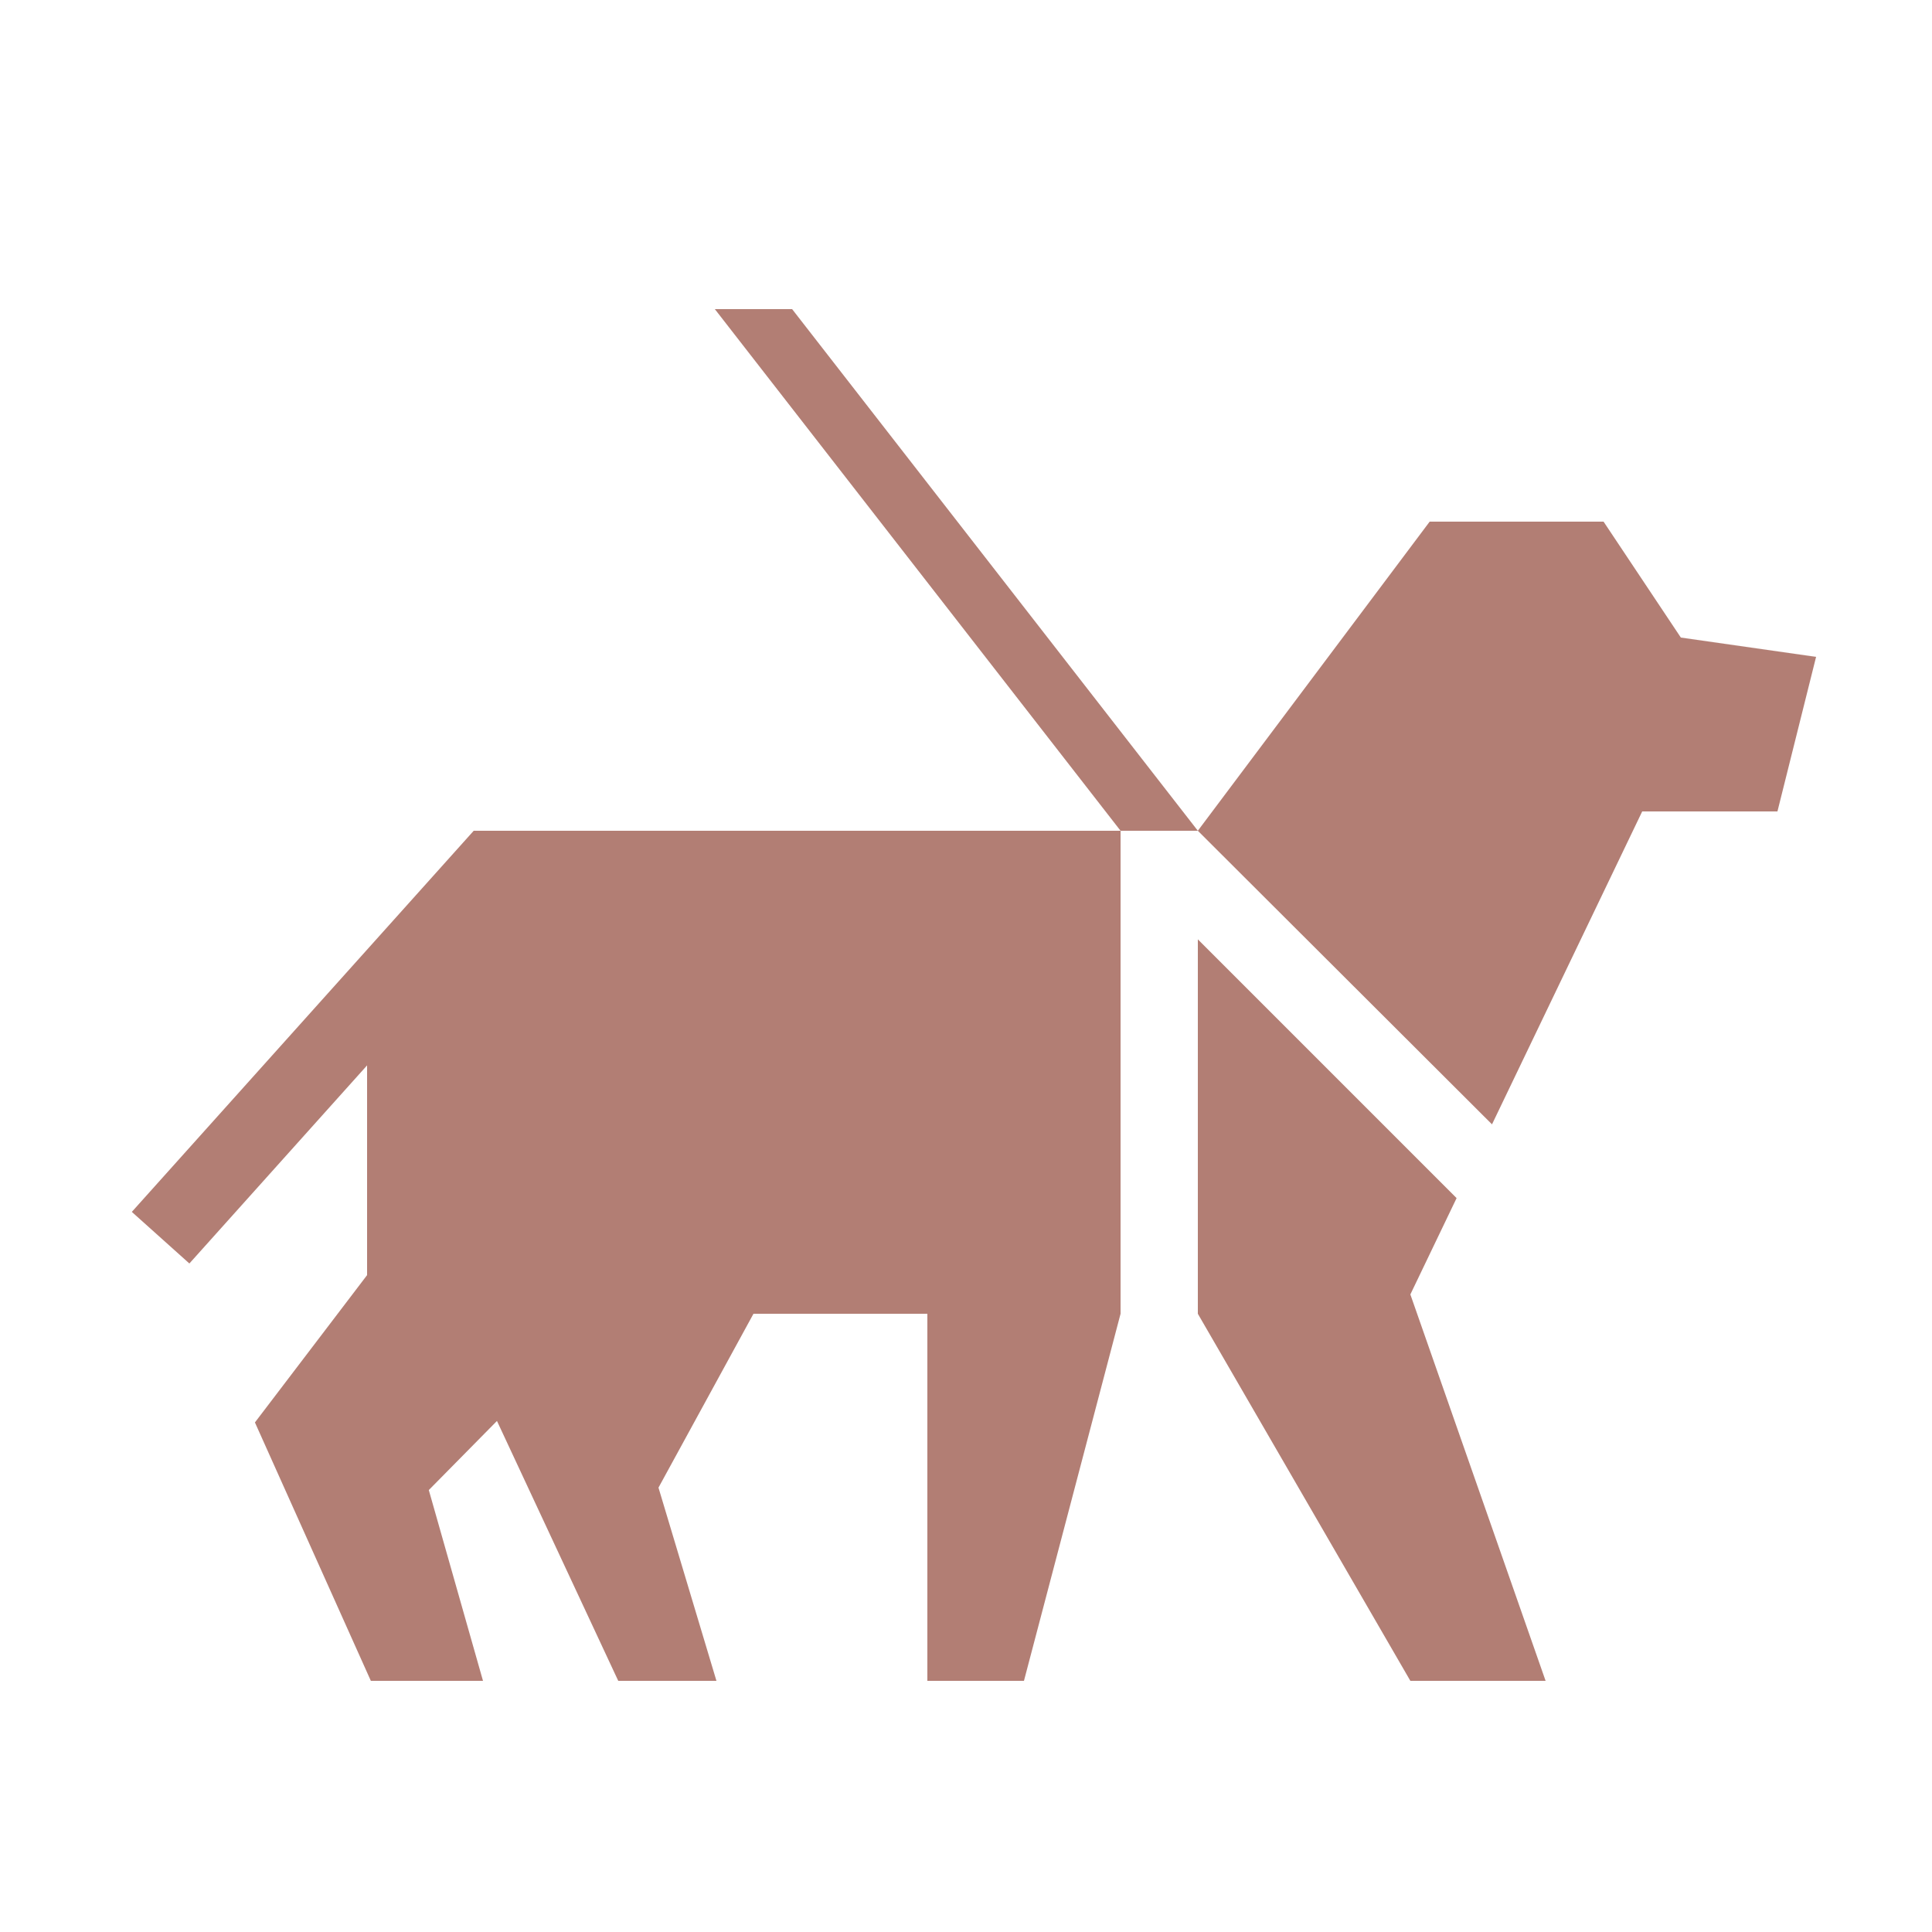
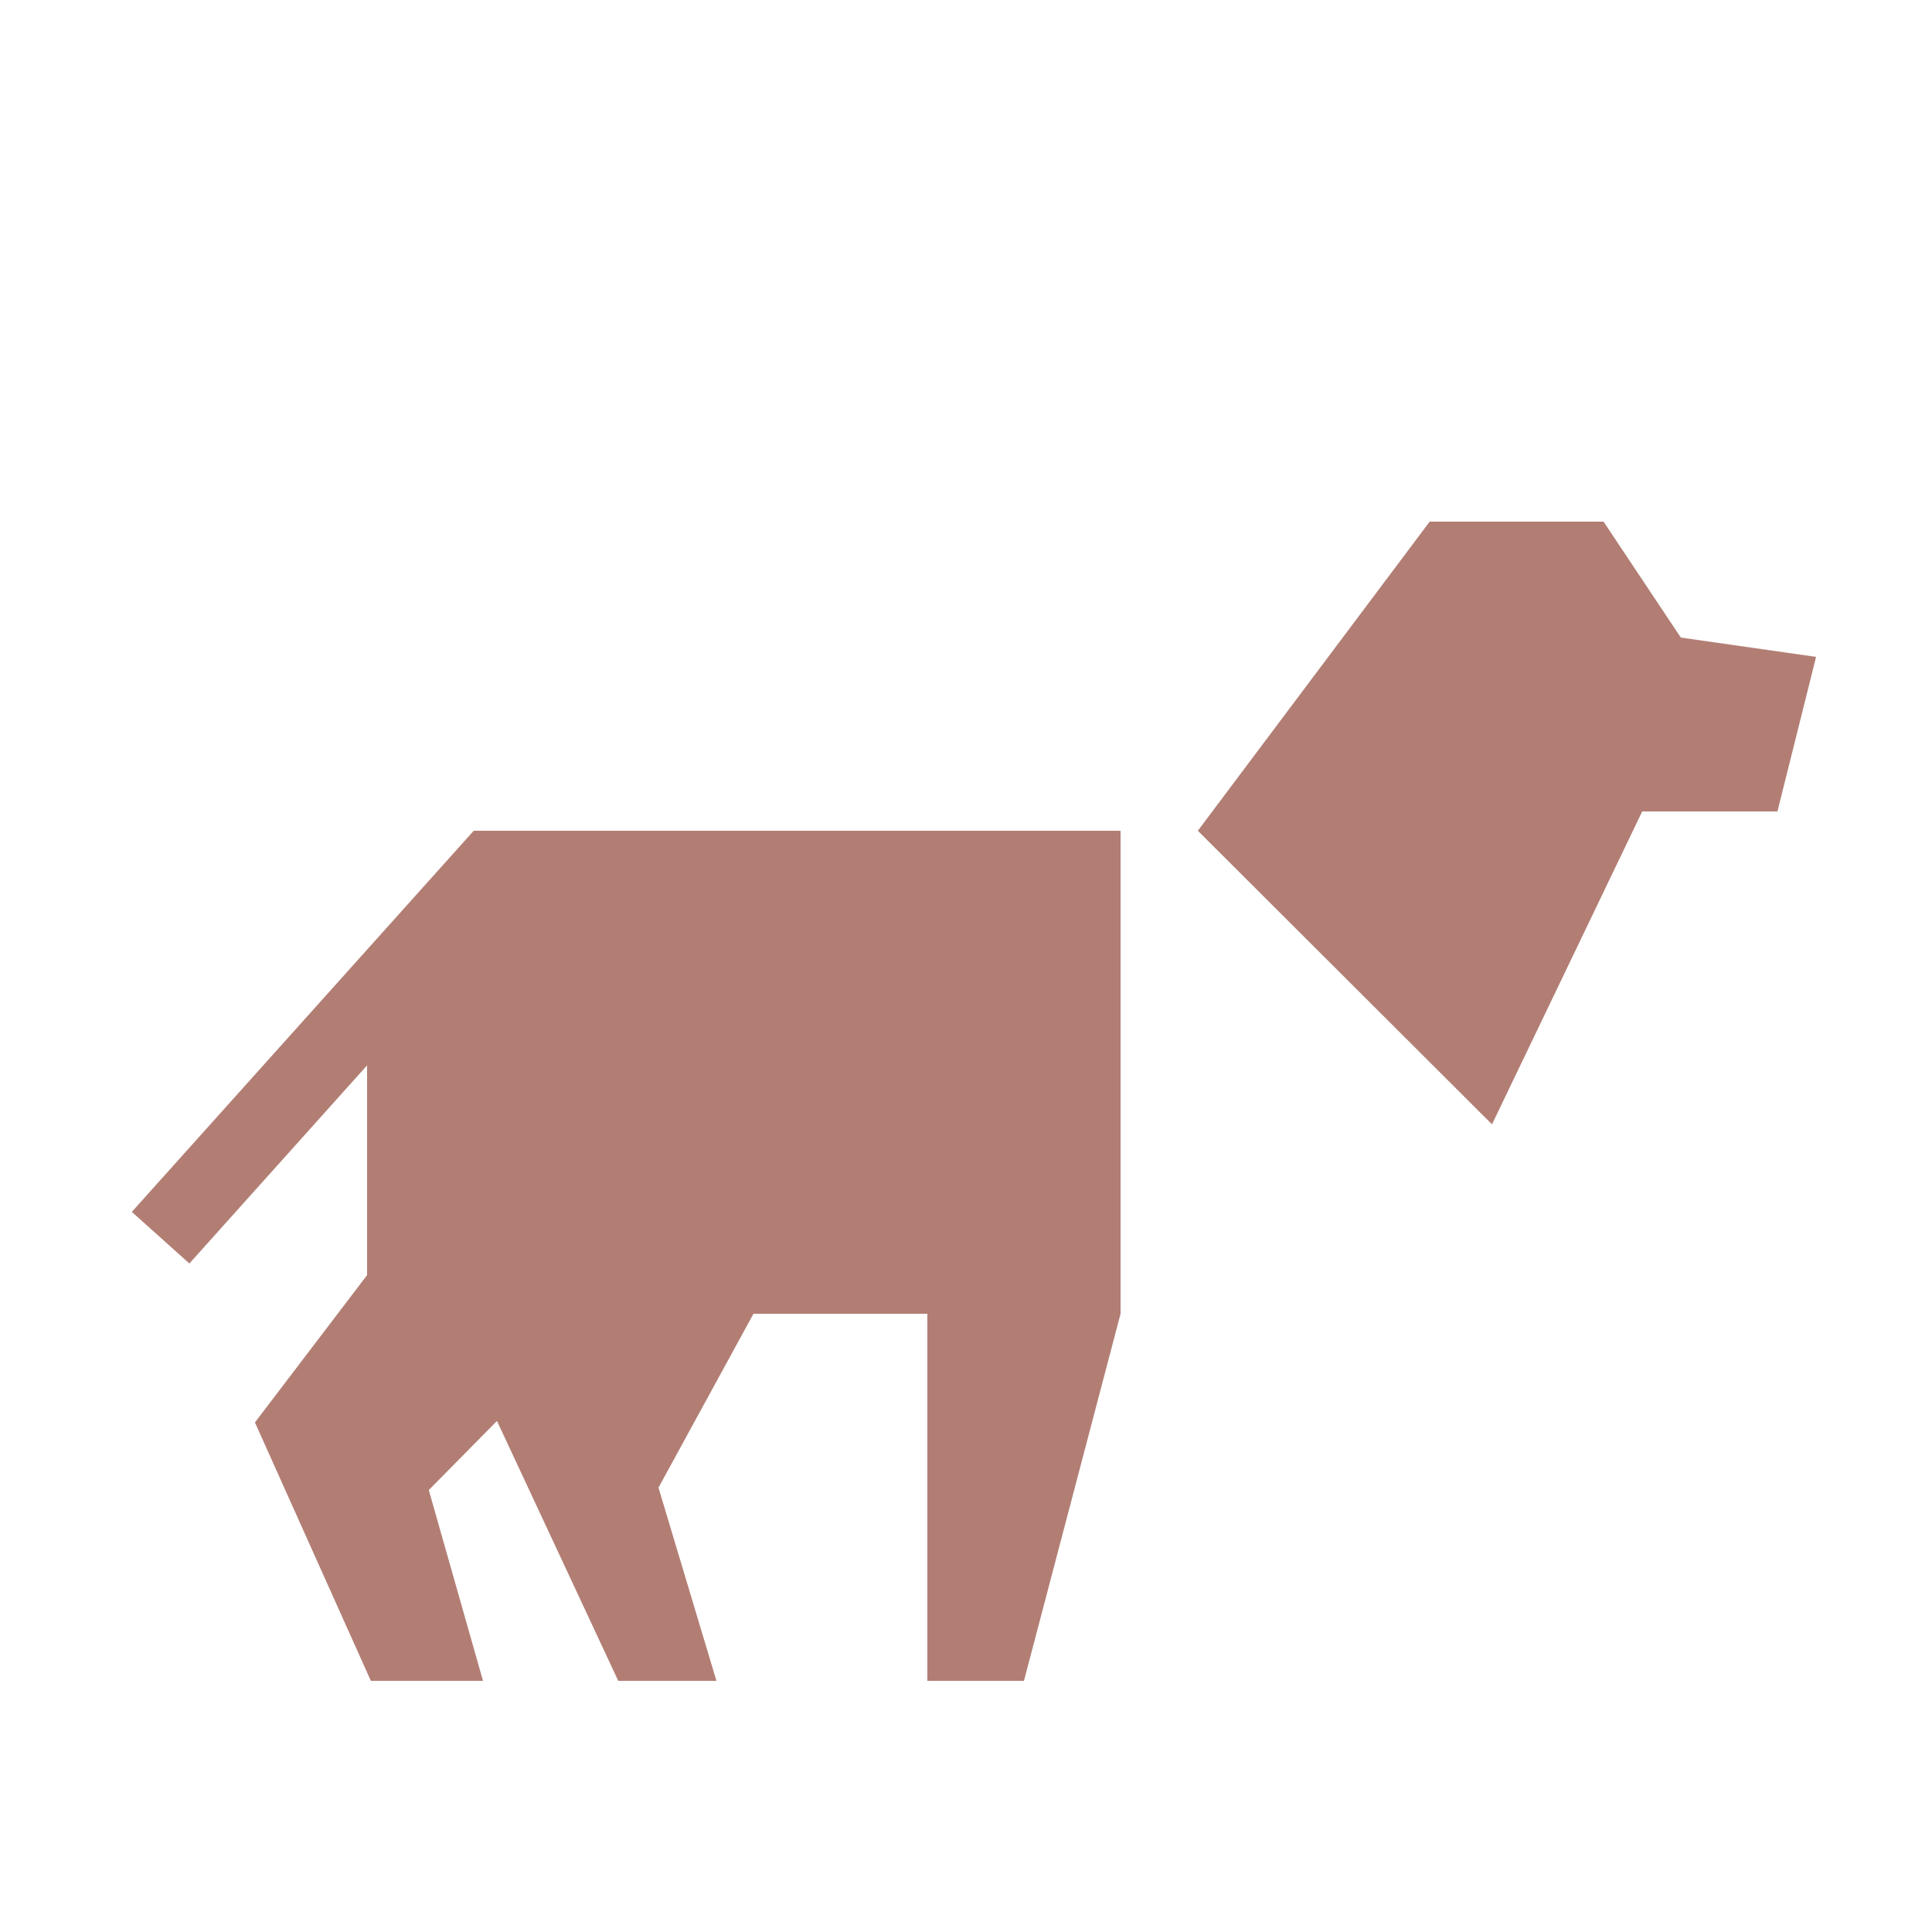
<svg xmlns="http://www.w3.org/2000/svg" height="100px" width="100px" fill="#b27e74" version="1.1" x="0px" y="0px" viewBox="0 0 100 100" enable-background="new 0 0 100 100" xml:space="preserve">
  <g>
    <g>
      <polygon fill="#b27e74" points="6.823,62.727 9.802,65.398 19,55.144 19,66 13.195,73.625 19.195,87 25,87     22.195,77.125 25.723,73.548 32,87 37.083,87 34.083,77 39,68 48,68 48,87 53,87 58,68 58,43 24.519,43   " />
-       <polygon fill="#b27e74" points="75.393,62.014 62,48.62 62,68 73,87 80,87 73,67   " />
      <polygon fill="#b27e74" points="87,33 83,27 74,27 62,43 77.226,58.196 85,42 92,42 94,34   " />
-       <polygon fill="#b27e74" points="37,16 58,43 62,43 41,16   " />
    </g>
  </g>
</svg>